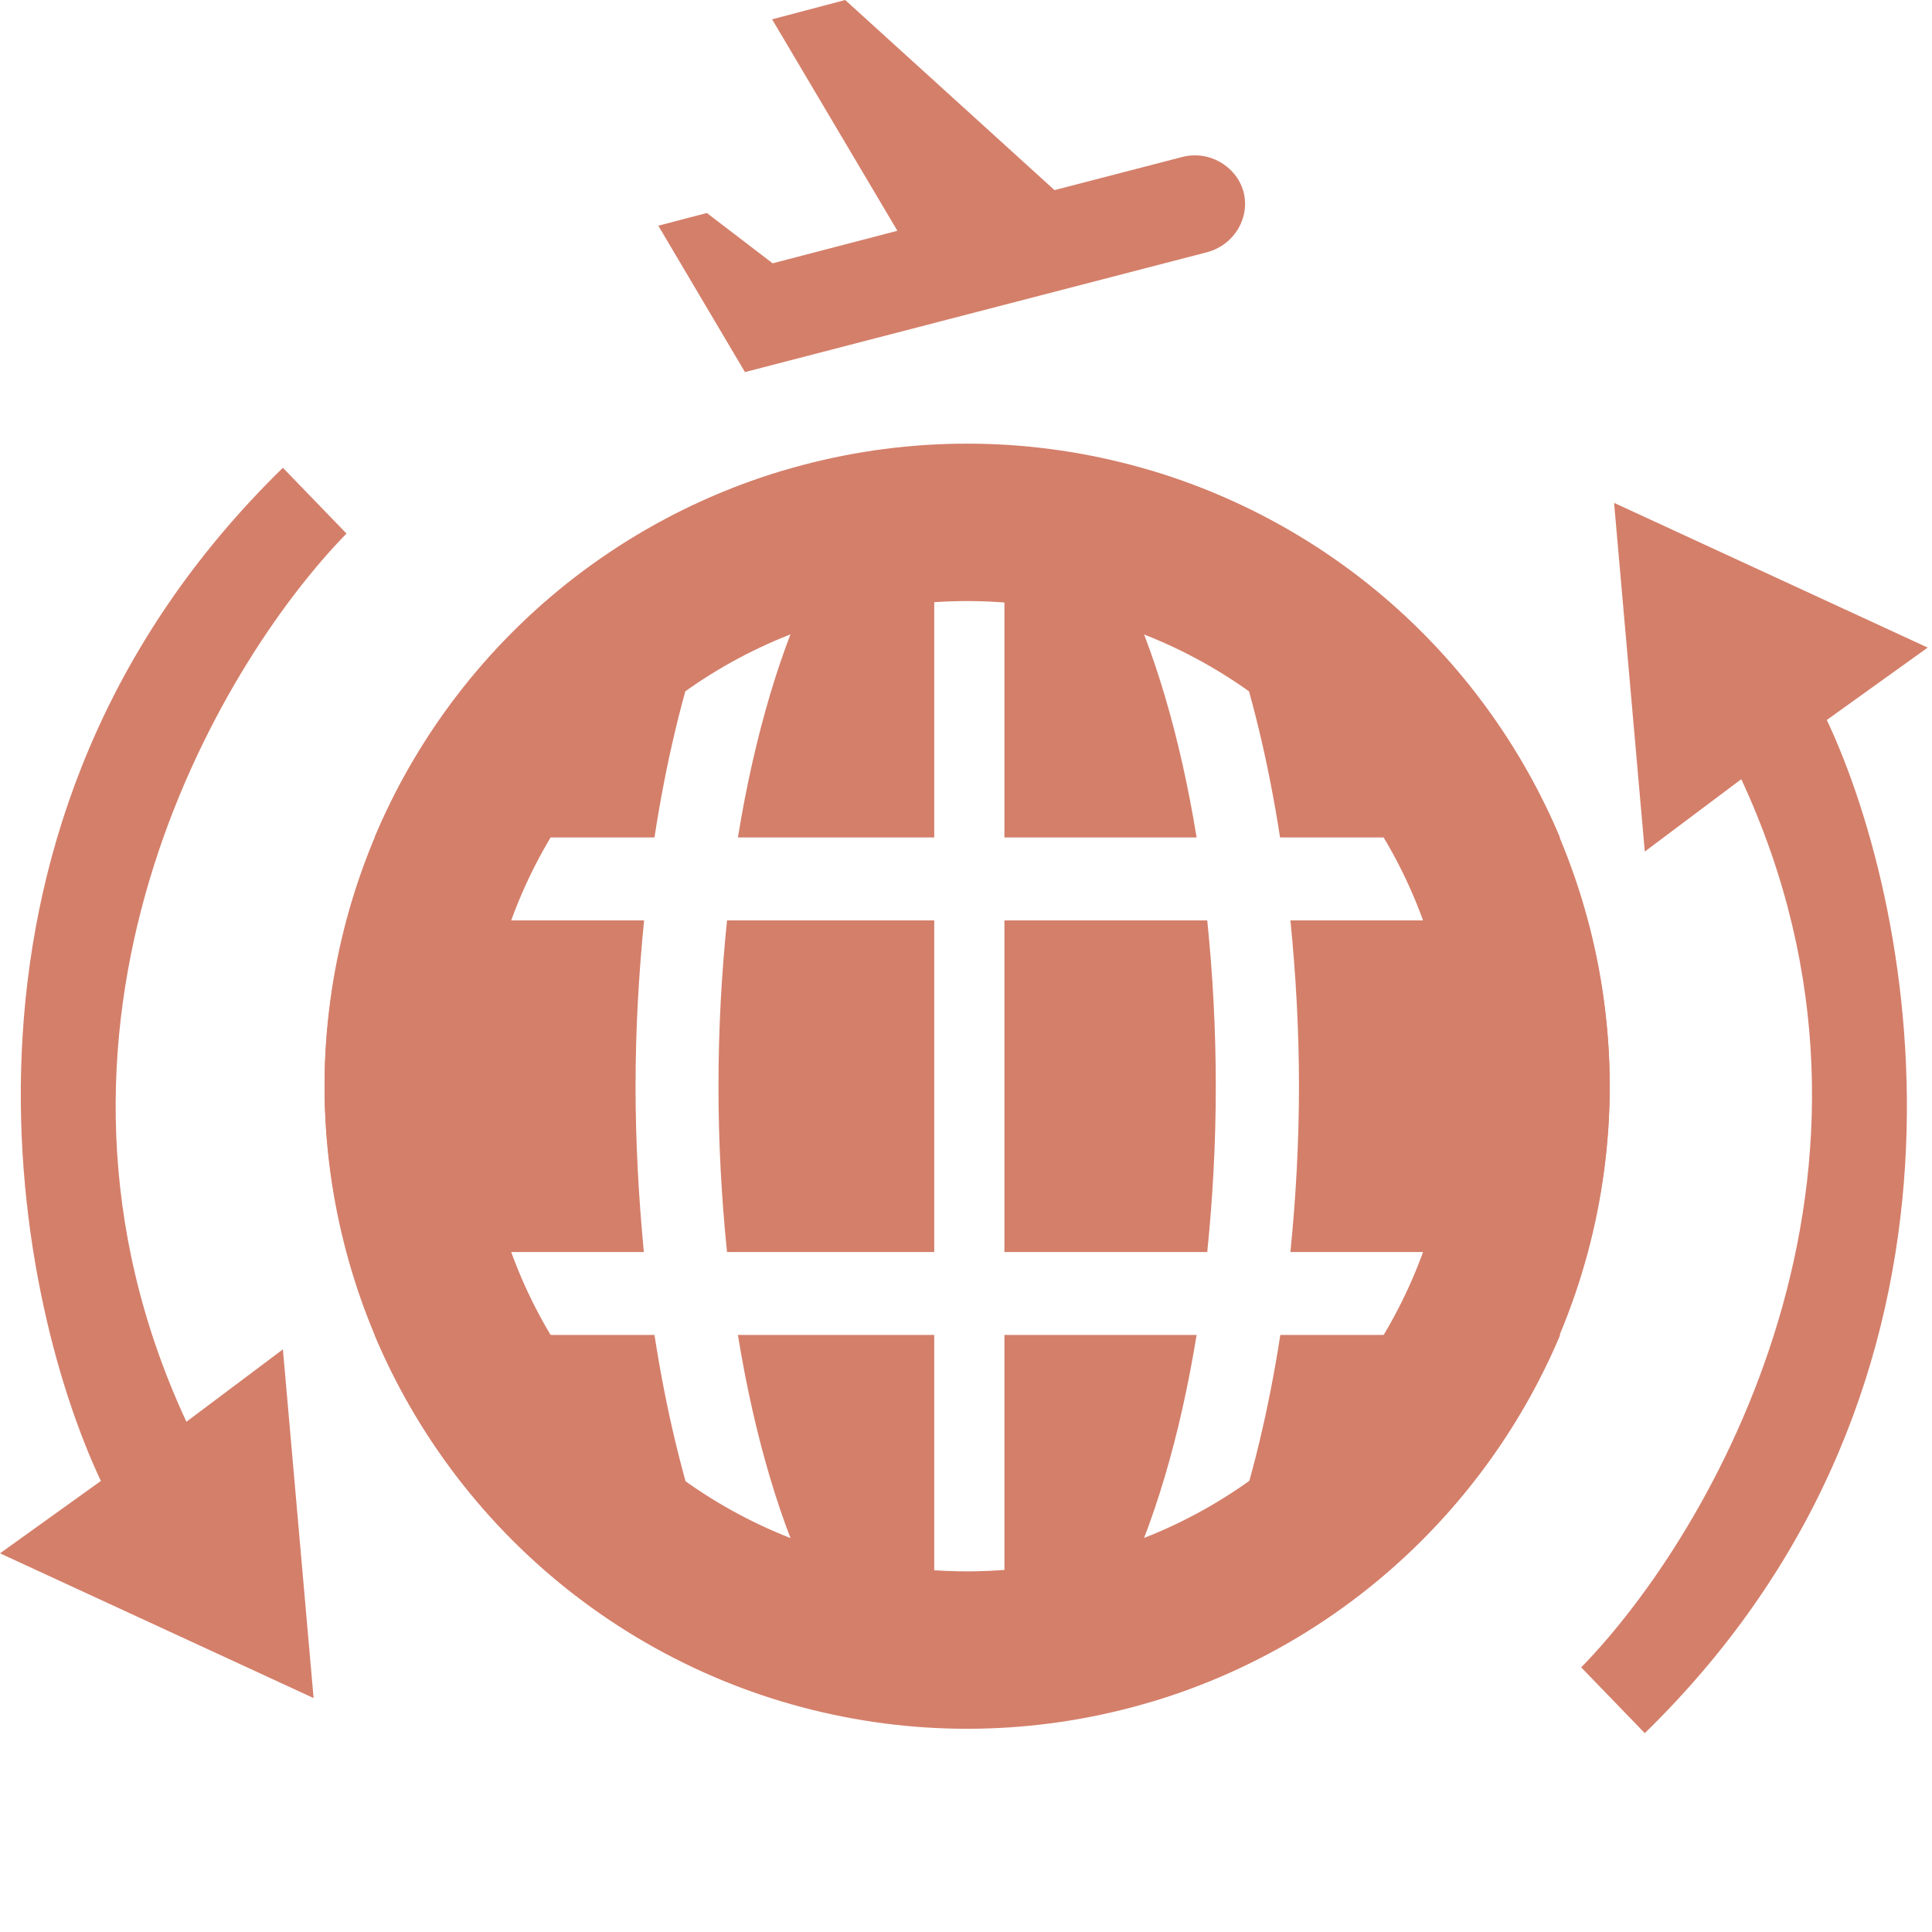
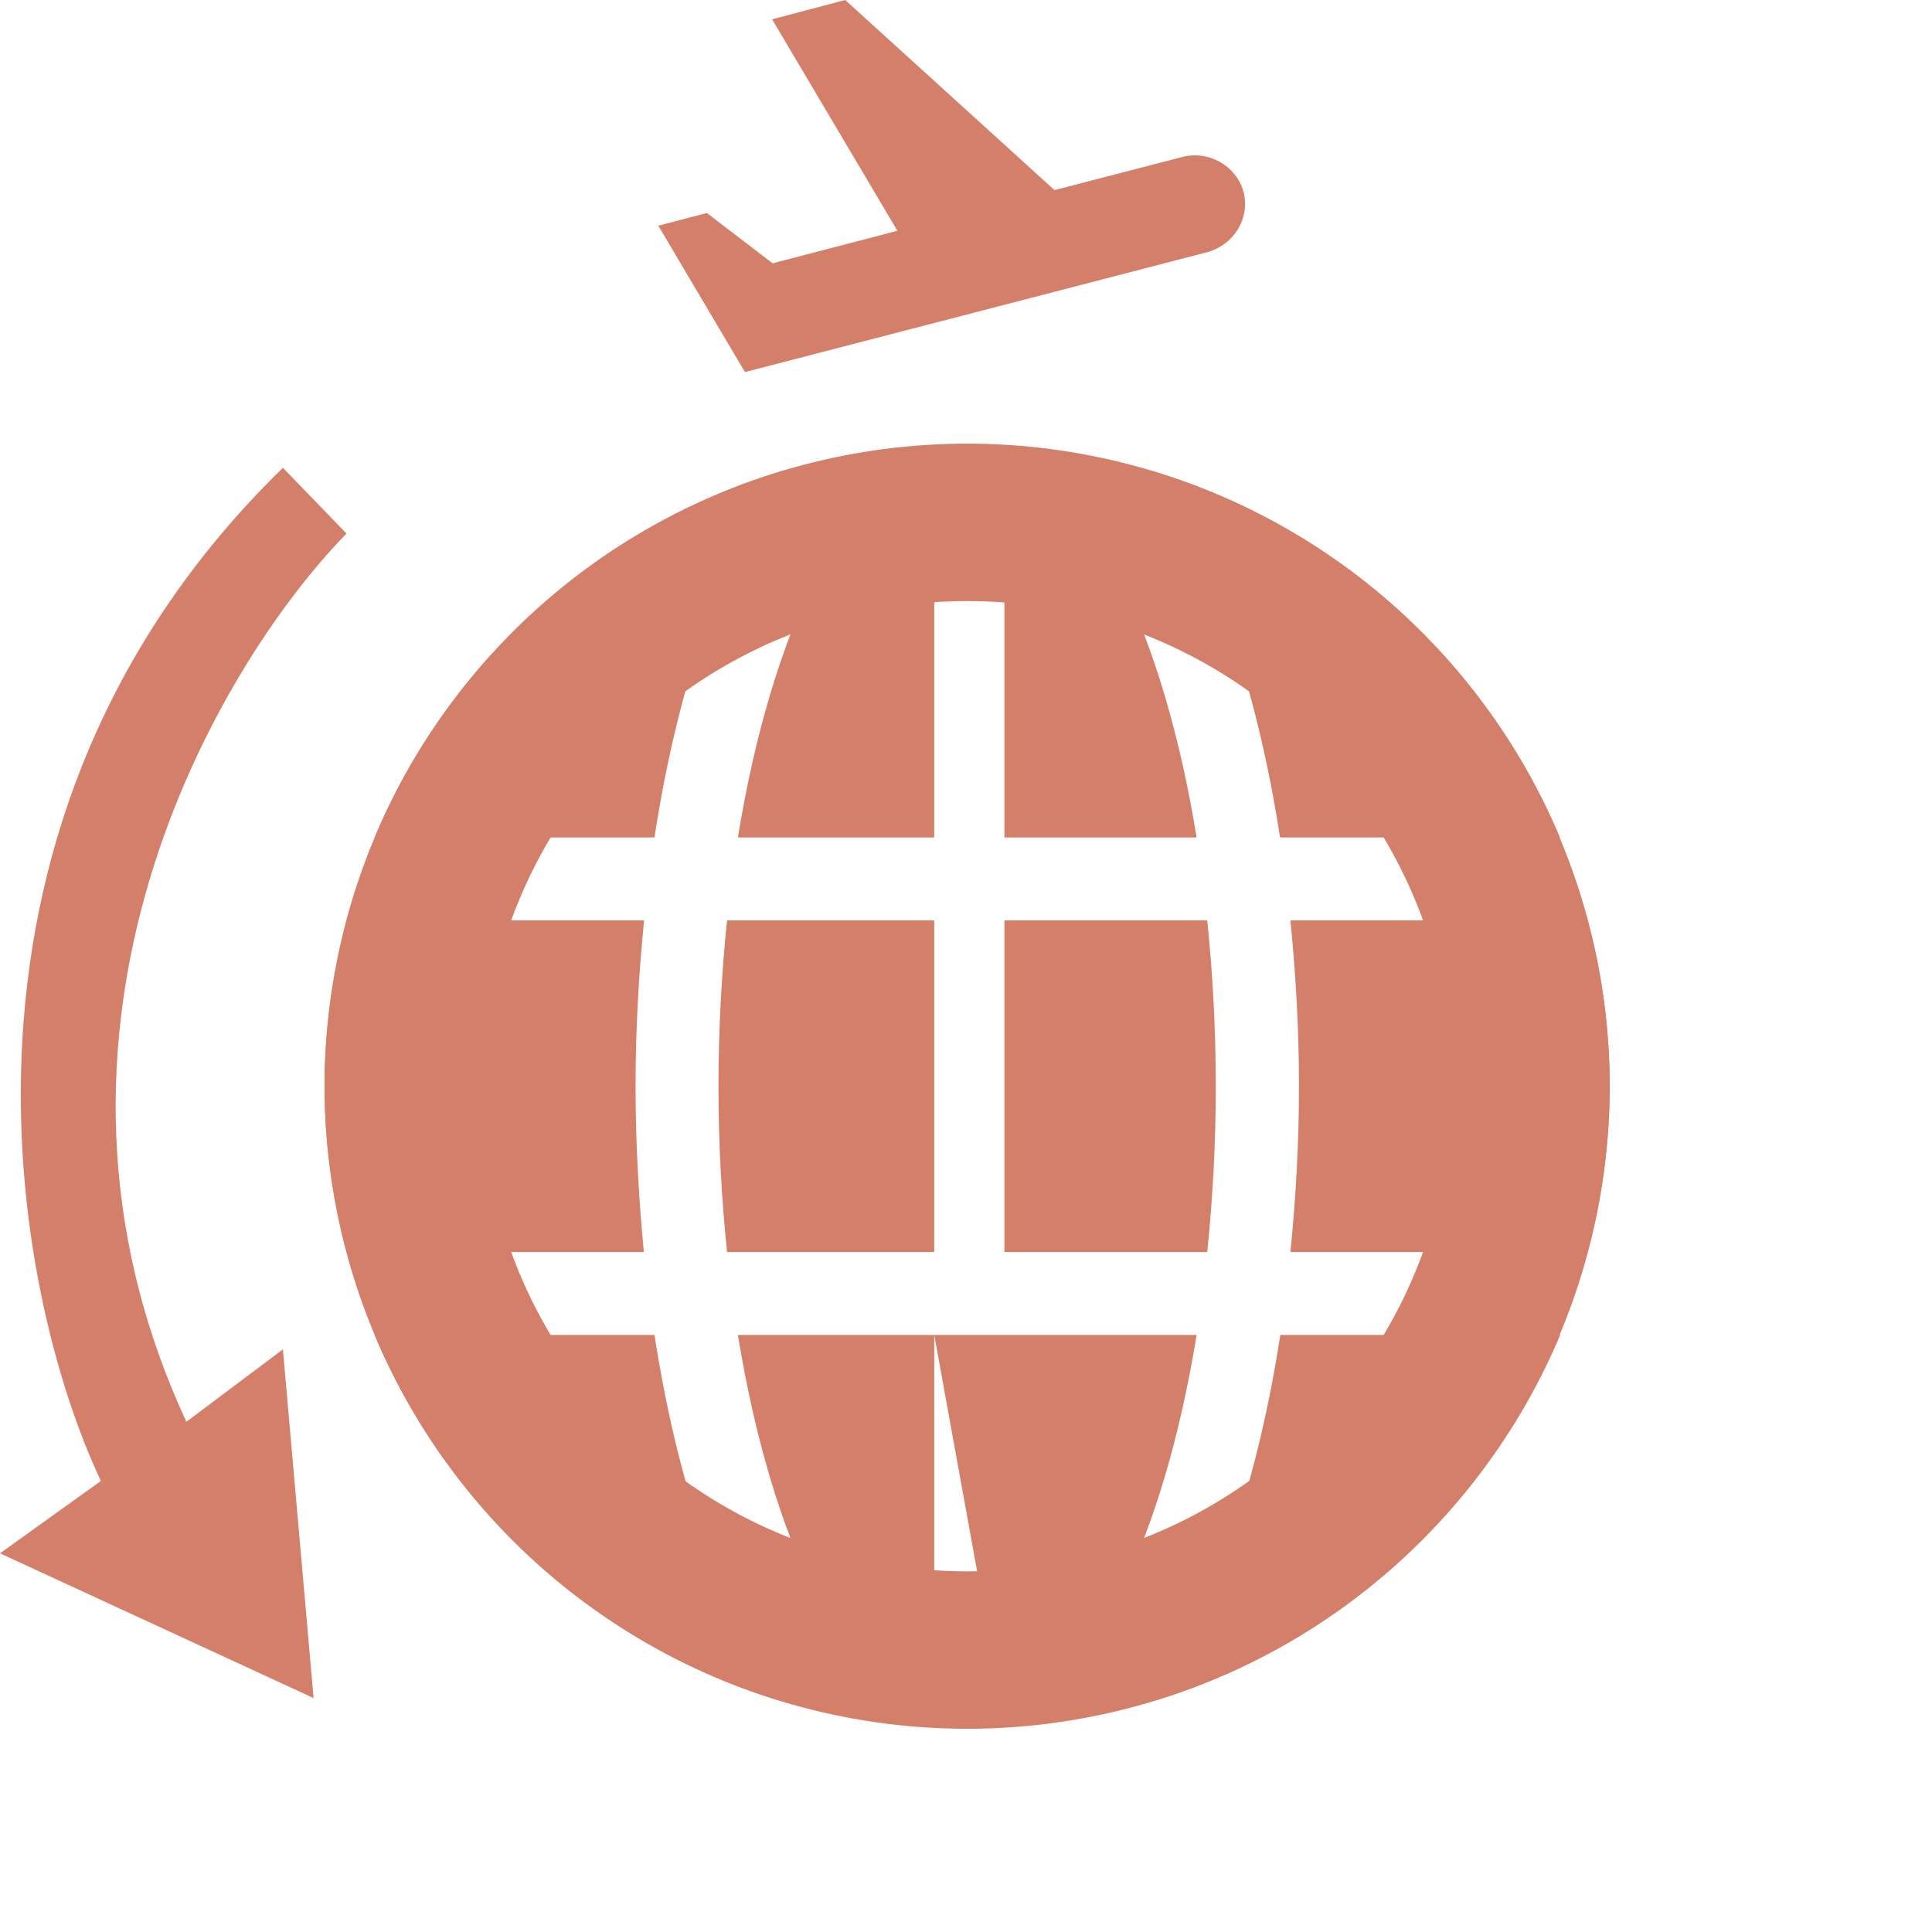
<svg xmlns="http://www.w3.org/2000/svg" width="135" height="135" viewBox="0 0 135 135" fill="none">
-   <path d="M114.931 59.503L121.673 54.446C134.423 81.907 119.528 107.263 110.487 116.509L114.931 121.106C140.185 96.465 133.933 63.64 127.65 50.308L134.699 45.251L112.785 35.138L114.931 59.503Z" fill="#D47F6A" />
  <path d="M19.768 94.288L13.025 99.346C0.276 71.885 15.171 46.528 24.212 37.283L19.768 32.686C-5.486 57.327 0.766 90.151 7.049 103.483L-0 108.54L21.913 118.654L19.768 94.288Z" fill="#D47F6A" />
  <circle cx="67.579" cy="75.9" r="39.4" stroke="#D47F6A" stroke-width="11" />
-   <path fill-rule="evenodd" clip-rule="evenodd" d="M65.281 31.393C59.079 33.521 53.903 44.106 51.562 58.519H65.281V31.393ZM65.281 64.313H50.802C50.422 68.024 50.204 71.88 50.204 75.9C50.204 79.919 50.422 83.775 50.802 87.487H65.281V64.313ZM70.184 87.487V64.313H84.357C84.737 68.024 84.954 71.88 84.954 75.9C84.954 79.919 84.737 83.775 84.357 87.487H70.184ZM65.281 93.28H51.562C53.903 107.693 59.079 118.278 65.281 120.406V93.28ZM70.184 120.301V93.28H83.614C81.31 107.469 76.258 117.948 70.184 120.301ZM70.184 58.519V31.498C76.258 33.851 81.31 44.33 83.614 58.519H70.184ZM80.391 32.883C93.338 36.721 103.823 46.226 109.002 58.519H89.445C87.852 48.218 84.809 39.002 80.391 32.883ZM26.175 58.519C31.335 46.226 41.838 36.721 54.768 32.883C50.349 39.002 47.307 48.218 45.732 58.519H26.175ZM90.169 64.313H110.94C111.918 68.024 112.479 71.88 112.479 75.9C112.479 79.919 111.918 83.775 110.922 87.487H90.169C90.55 83.685 90.767 79.792 90.767 75.9C90.767 72.007 90.55 68.115 90.169 64.313ZM45.007 64.313C44.627 68.115 44.41 72.007 44.41 75.9C44.41 79.792 44.627 83.685 44.989 87.487H24.237C23.259 83.775 22.68 79.919 22.68 75.9C22.68 71.88 23.259 68.024 24.237 64.313H45.007ZM109.02 93.28C103.841 105.573 93.338 115.078 80.409 118.916C84.828 112.797 87.87 103.582 89.463 93.28H109.02ZM54.786 118.916C41.838 115.078 31.354 105.573 26.175 93.28H45.732C47.325 103.582 50.367 112.797 54.786 118.916Z" fill="#D47F6A" />
+   <path fill-rule="evenodd" clip-rule="evenodd" d="M65.281 31.393C59.079 33.521 53.903 44.106 51.562 58.519H65.281V31.393ZM65.281 64.313H50.802C50.422 68.024 50.204 71.88 50.204 75.9C50.204 79.919 50.422 83.775 50.802 87.487H65.281V64.313ZM70.184 87.487V64.313H84.357C84.737 68.024 84.954 71.88 84.954 75.9C84.954 79.919 84.737 83.775 84.357 87.487H70.184ZM65.281 93.28H51.562C53.903 107.693 59.079 118.278 65.281 120.406V93.28ZV93.28H83.614C81.31 107.469 76.258 117.948 70.184 120.301ZM70.184 58.519V31.498C76.258 33.851 81.31 44.33 83.614 58.519H70.184ZM80.391 32.883C93.338 36.721 103.823 46.226 109.002 58.519H89.445C87.852 48.218 84.809 39.002 80.391 32.883ZM26.175 58.519C31.335 46.226 41.838 36.721 54.768 32.883C50.349 39.002 47.307 48.218 45.732 58.519H26.175ZM90.169 64.313H110.94C111.918 68.024 112.479 71.88 112.479 75.9C112.479 79.919 111.918 83.775 110.922 87.487H90.169C90.55 83.685 90.767 79.792 90.767 75.9C90.767 72.007 90.55 68.115 90.169 64.313ZM45.007 64.313C44.627 68.115 44.41 72.007 44.41 75.9C44.41 79.792 44.627 83.685 44.989 87.487H24.237C23.259 83.775 22.68 79.919 22.68 75.9C22.68 71.88 23.259 68.024 24.237 64.313H45.007ZM109.02 93.28C103.841 105.573 93.338 115.078 80.409 118.916C84.828 112.797 87.87 103.582 89.463 93.28H109.02ZM54.786 118.916C41.838 115.078 31.354 105.573 26.175 93.28H45.732C47.325 103.582 50.367 112.797 54.786 118.916Z" fill="#D47F6A" />
  <path d="M52.055 26L46 15.771L49.392 14.883L53.988 18.399L62.706 16.126L53.952 1.35L59.058 0L73.685 13.284L82.585 10.975C84.446 10.478 86.379 11.579 86.89 13.391C87.364 15.202 86.27 17.085 84.373 17.617L52.055 26Z" fill="#D47F6A" />
</svg>